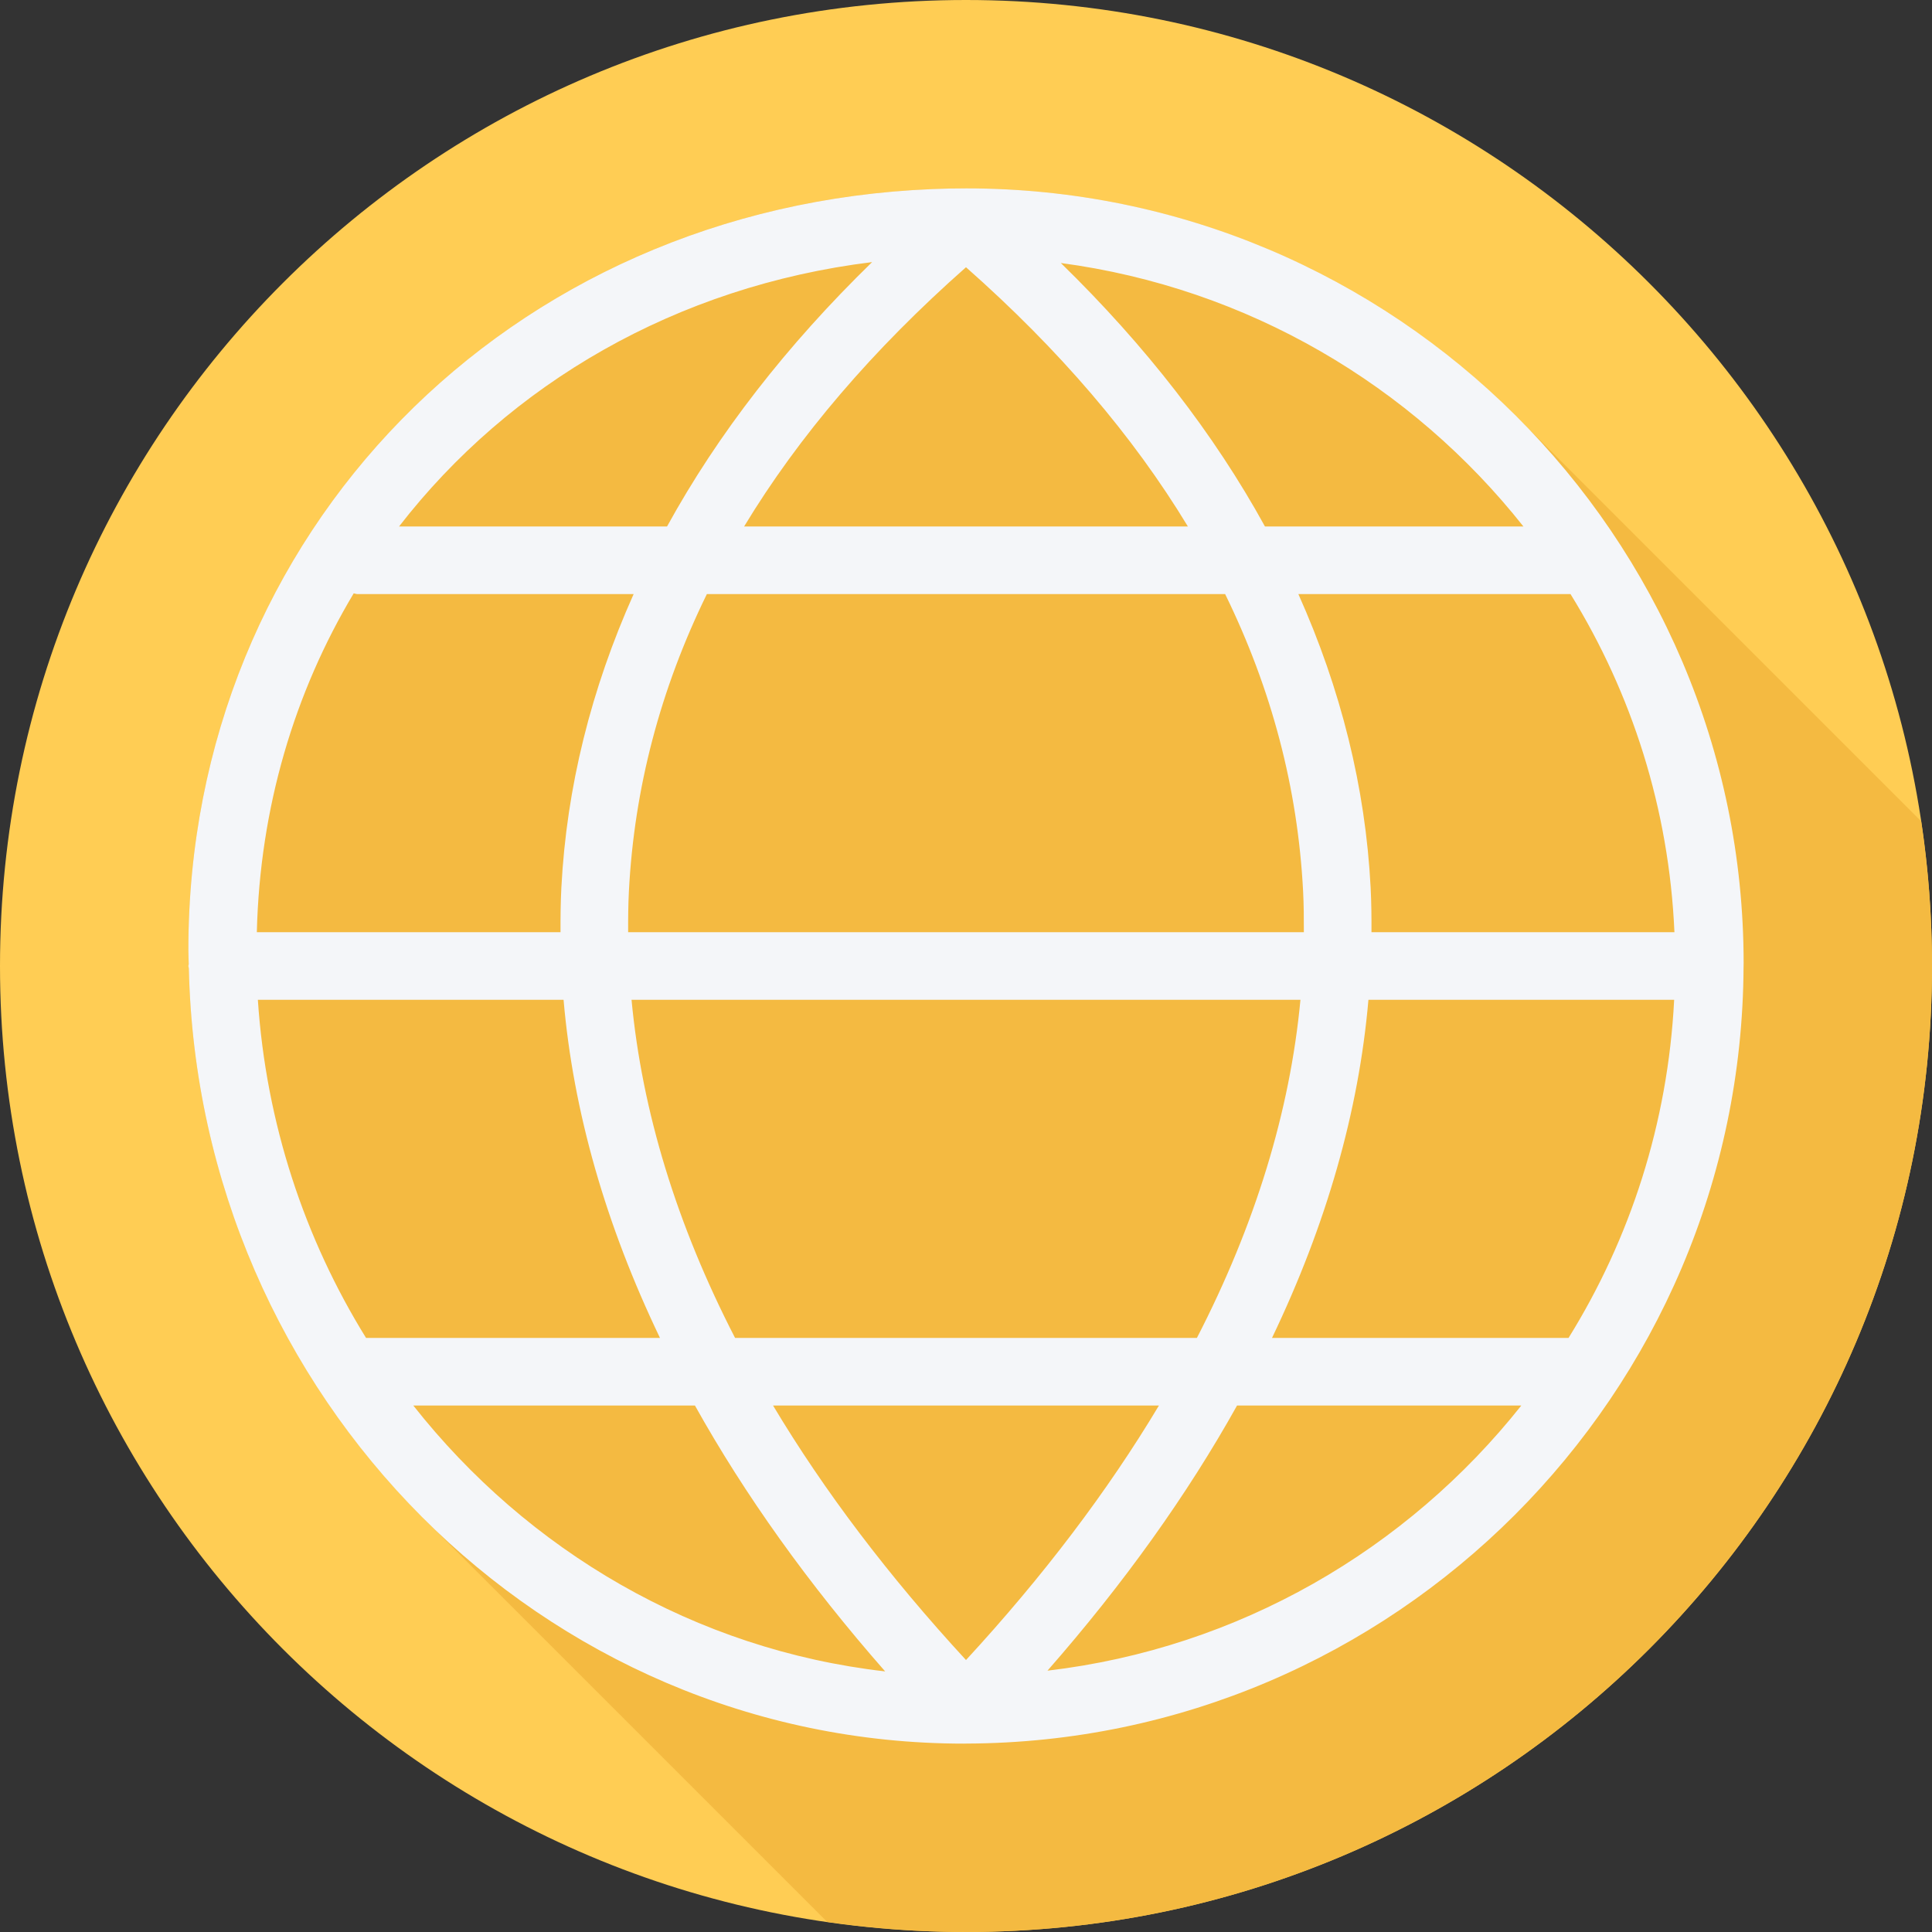
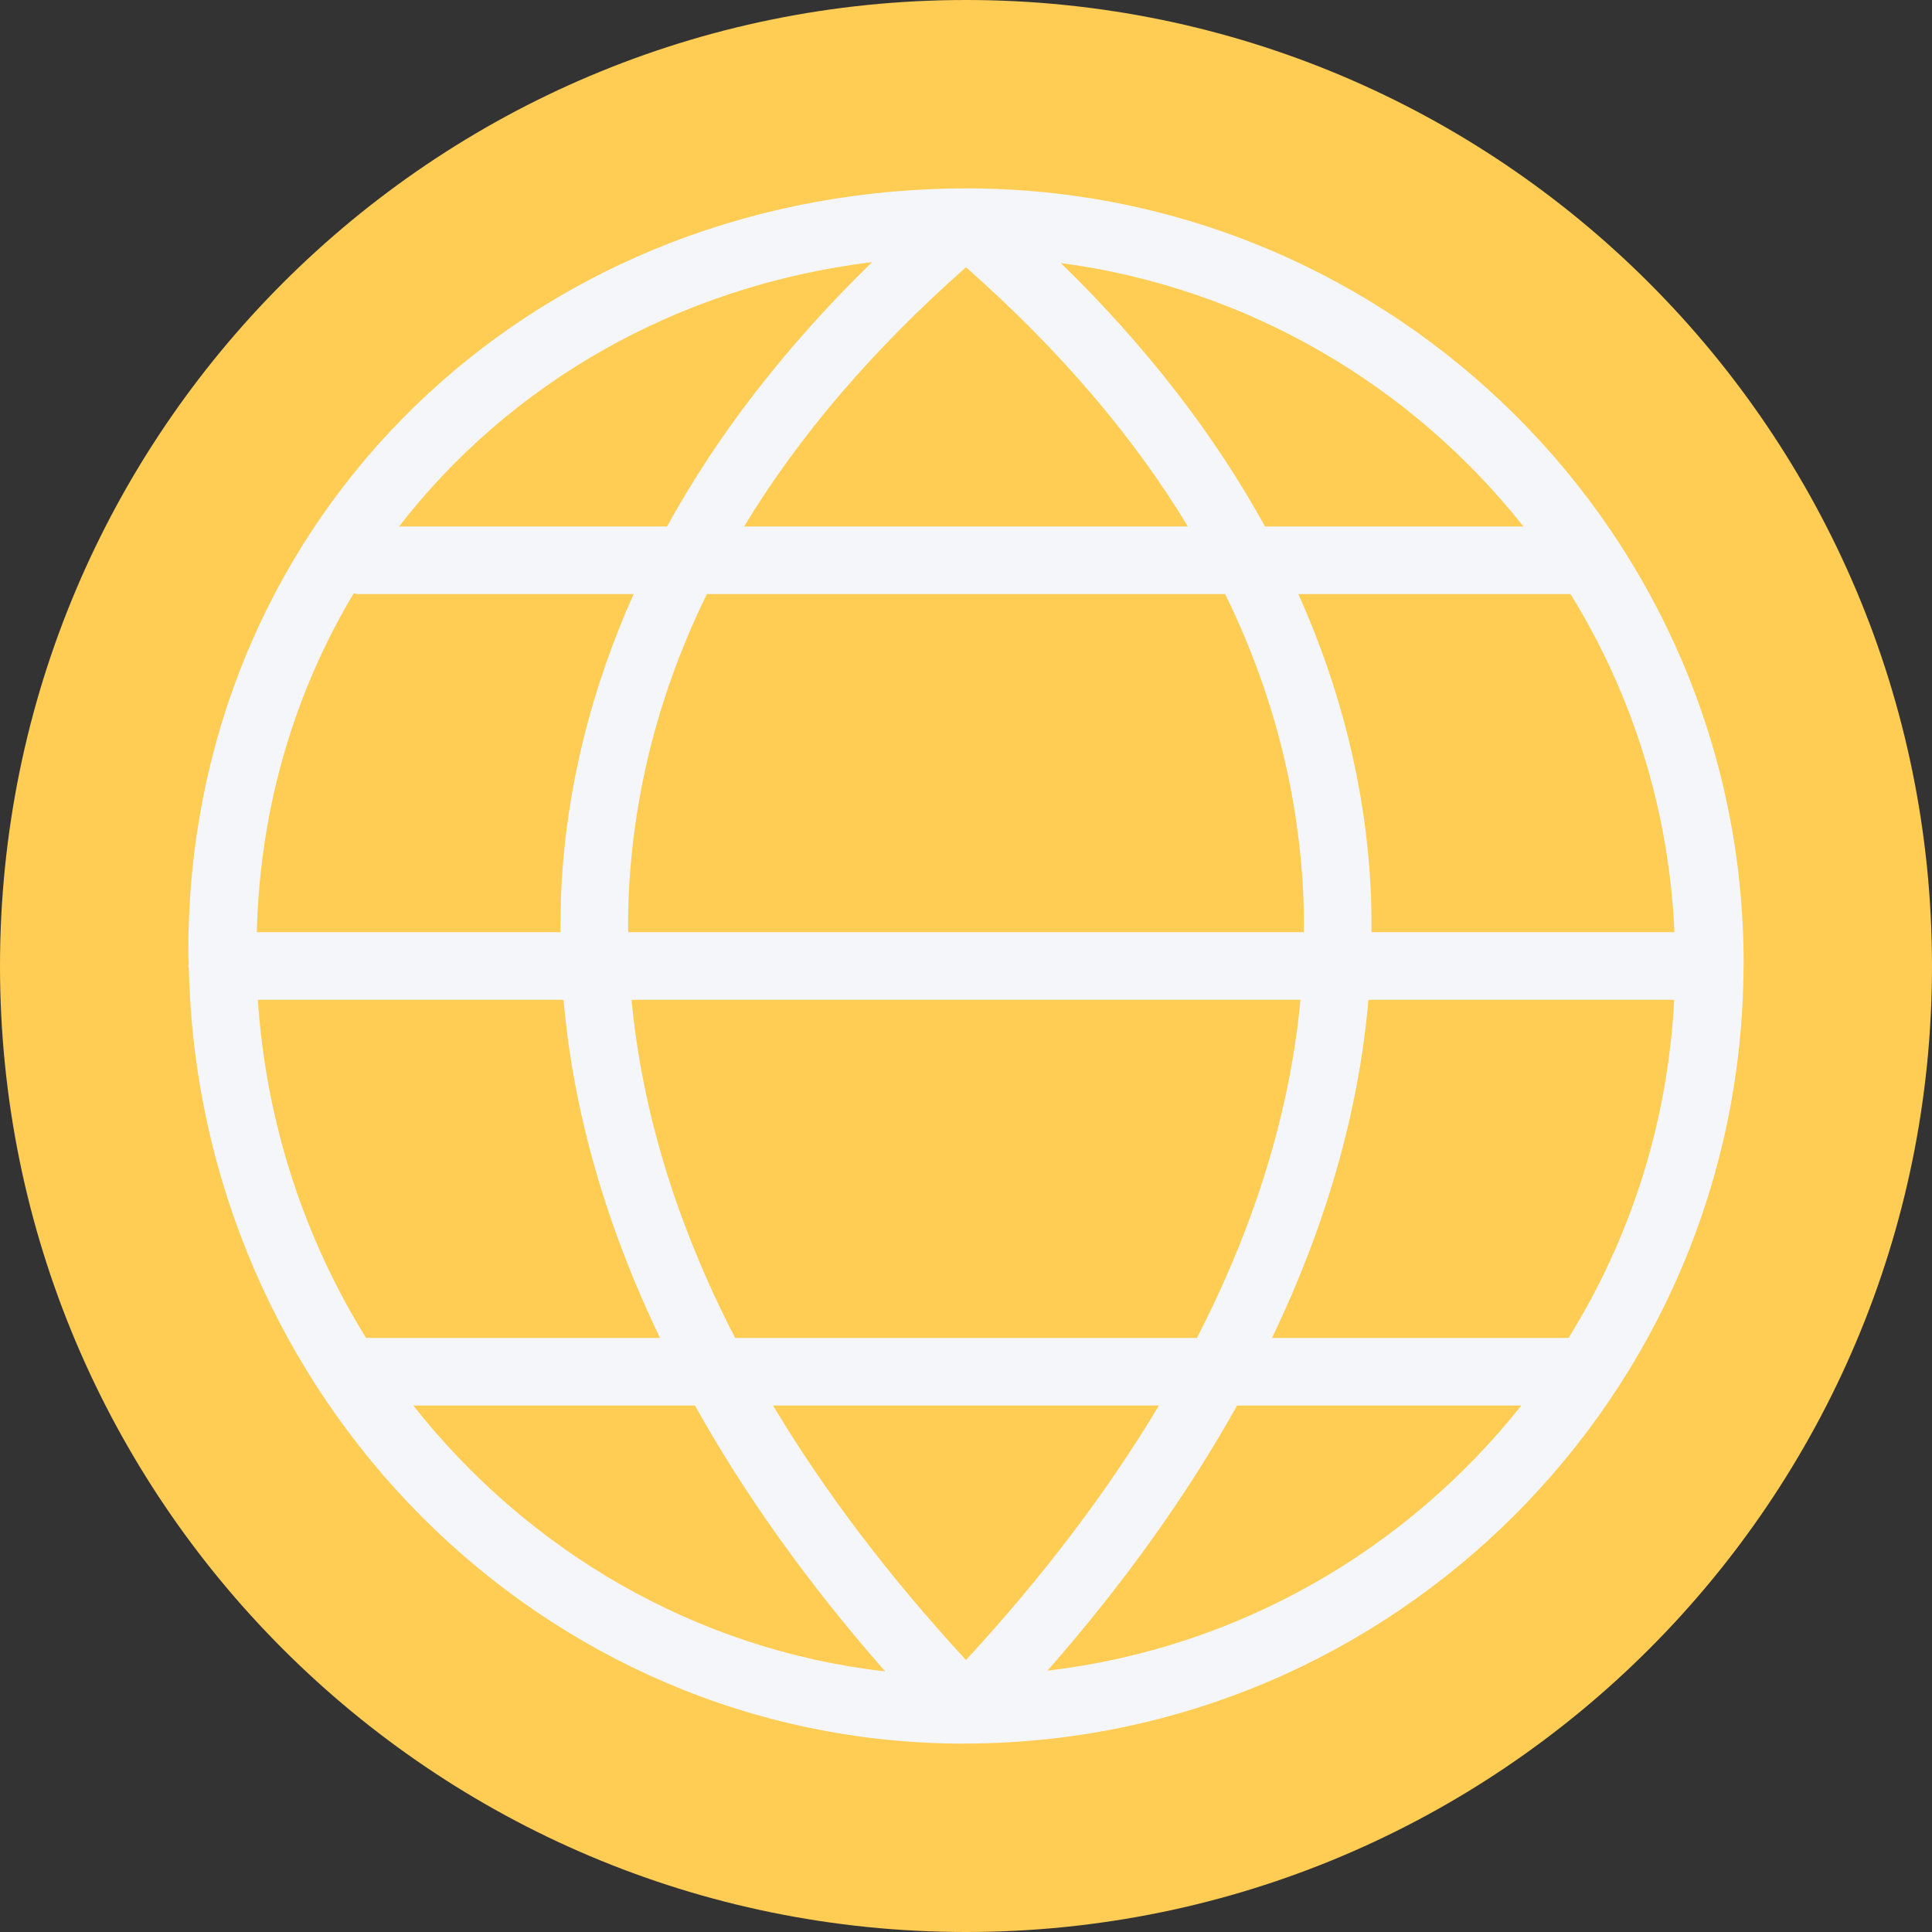
<svg xmlns="http://www.w3.org/2000/svg" height="800px" width="800px" version="1.1" id="Layer_1" viewBox="0 0 512 512" xml:space="preserve">
  <rect x="0" y="0" width="512" height="512" fill="#333333" stroke="none" />
  <path style="fill:#FFCD54;" d="M0,256.006C0,397.402,114.606,512.004,255.996,512C397.394,512.004,512,397.402,512,256.006   C512.009,114.61,397.394,0,255.996,0C114.606,0,0,114.614,0,256.006z" />
-   <path style="fill:#F4BA41;" d="M512,256.005c0.001-13.035-0.988-25.837-2.866-38.349c-0.391-0.395-106.223-106.228-106.722-106.722   C365.054,73.3,313.274,49.92,256.092,49.92c-3.002,0-5.963,0.061-8.925,0.183C134.721,54.636,49.92,141.314,49.92,251.703   c0,1.282,0.073,2.549,0.095,3.826c-0.01,0.165-0.095,0.304-0.095,0.47c0,0.213,0.107,0.391,0.122,0.602   c1.289,57.259,25.055,108.907,62.564,146.116c0.493,0.499,105.044,105.049,105.542,105.542c0.356,0.361,0.715,0.716,1.072,1.072   c12.014,1.728,24.283,2.668,36.775,2.668C397.394,512.004,512,397.401,512,256.005z" />
  <path style="fill:#F4F6F9;" d="M462.064,255.918c0-0.219,0.016-0.434,0.016-0.653c0-113.225-92.404-205.345-205.988-205.345   c-3.002,0-5.963,0.061-8.925,0.183C134.721,54.636,49.92,141.314,49.92,251.703c0,1.283,0.073,2.549,0.095,3.826   c-0.009,0.164-0.095,0.303-0.095,0.469c0,0.213,0.107,0.393,0.122,0.602c2.56,113.739,93.686,205.478,205.417,205.478   c0.16,0,0.318-0.012,0.478-0.012c0.022,0,0.043,0.012,0.065,0.012c0.029,0,0.055-0.015,0.084-0.016   c113.364-0.34,205.519-92.517,205.974-205.958c0.001-0.037,0.021-0.068,0.021-0.106C462.08,255.971,462.064,255.947,462.064,255.918   z M415.683,354.56h-78.587c14.359-29.93,22.991-59.968,25.551-89.6h81.022C441.996,297.728,432.009,328.26,415.683,354.56z    M194.8,354.56c-15.473-30.021-24.662-60.082-27.435-89.6h177.267c-2.773,29.516-11.964,59.577-27.438,89.6H194.8z M307.128,372.48   c-13.559,22.663-30.645,45.227-51.129,67.445c-20.484-22.218-37.572-44.781-51.132-67.445H307.128z M68.335,264.96h81.017   c2.558,29.634,11.189,59.673,25.547,89.6H97.004C80.743,328.296,70.523,297.751,68.335,264.96z M93.737,157.242   c0.338,0.038,0.635,0.198,0.983,0.198h73.199c-11.254,25.142-17.775,51.201-19.15,77.77c-0.204,3.932-0.241,7.878-0.225,11.83   h-80.48C68.863,213.985,78.054,183.453,93.737,157.242z M256,70.82c24.66,21.777,44.289,44.715,58.801,68.7H197.198   C211.711,115.535,231.34,92.597,256,70.82z M324.676,157.44c12.336,25.202,19.247,51.476,20.657,78.689   c0.188,3.623,0.218,7.265,0.202,10.911H166.466c-0.015-3.643,0.014-7.282,0.202-10.902c1.408-27.217,8.319-53.493,20.656-78.698   H324.676z M363.457,247.04c0.016-3.954-0.022-7.905-0.225-11.839c-1.377-26.567-7.898-52.623-19.151-77.761h72.123   c16.249,26.313,26.101,56.849,27.538,89.6H363.457z M403.718,139.52h-68.493c-13.424-24.441-31.563-47.844-54.095-69.82   C330.693,76.317,374.15,102.147,403.718,139.52z M231.118,69.46c-22.646,22.045-40.873,45.53-54.345,70.06h-71.02   C135.046,101.697,179.234,75.845,231.118,69.46z M109.531,372.48h74.635c13.23,23.715,30.063,47.286,50.409,70.459   C184.215,437.189,139.826,410.921,109.531,372.48z M277.591,442.743c20.268-23.113,37.046-46.617,50.239-70.263h75.332   C372.902,410.608,328.329,436.773,277.591,442.743z" />
</svg>